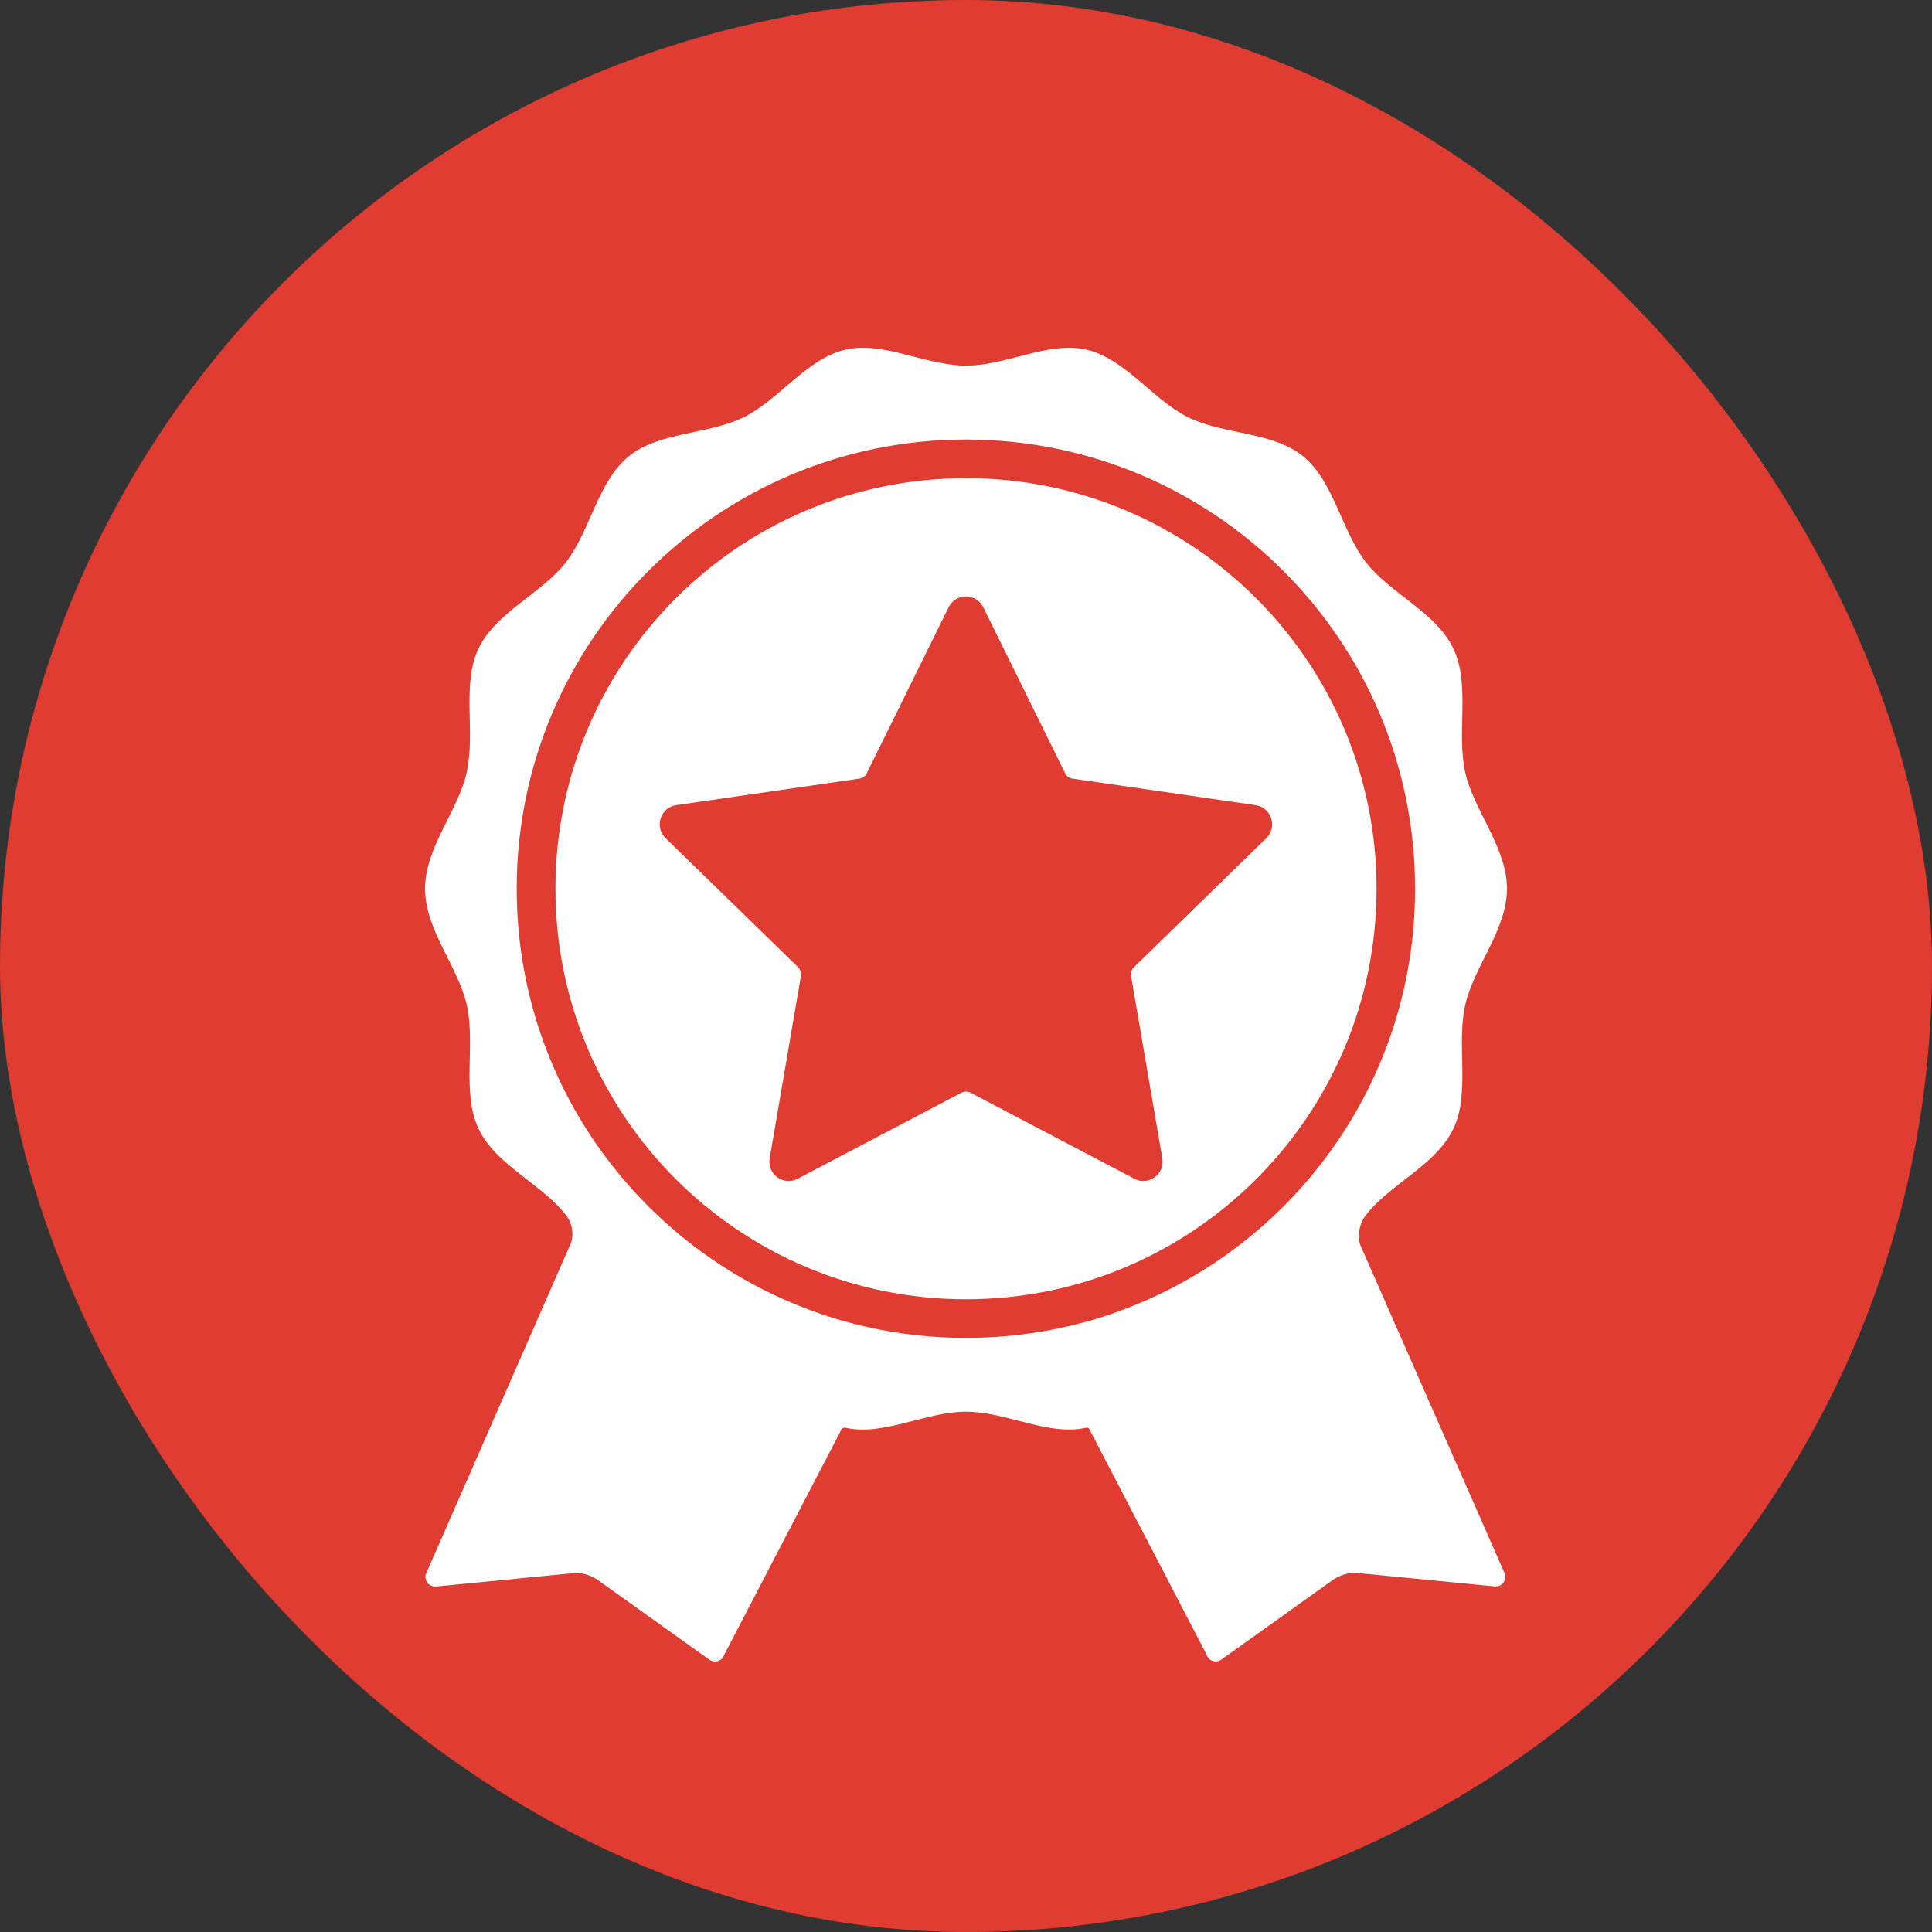
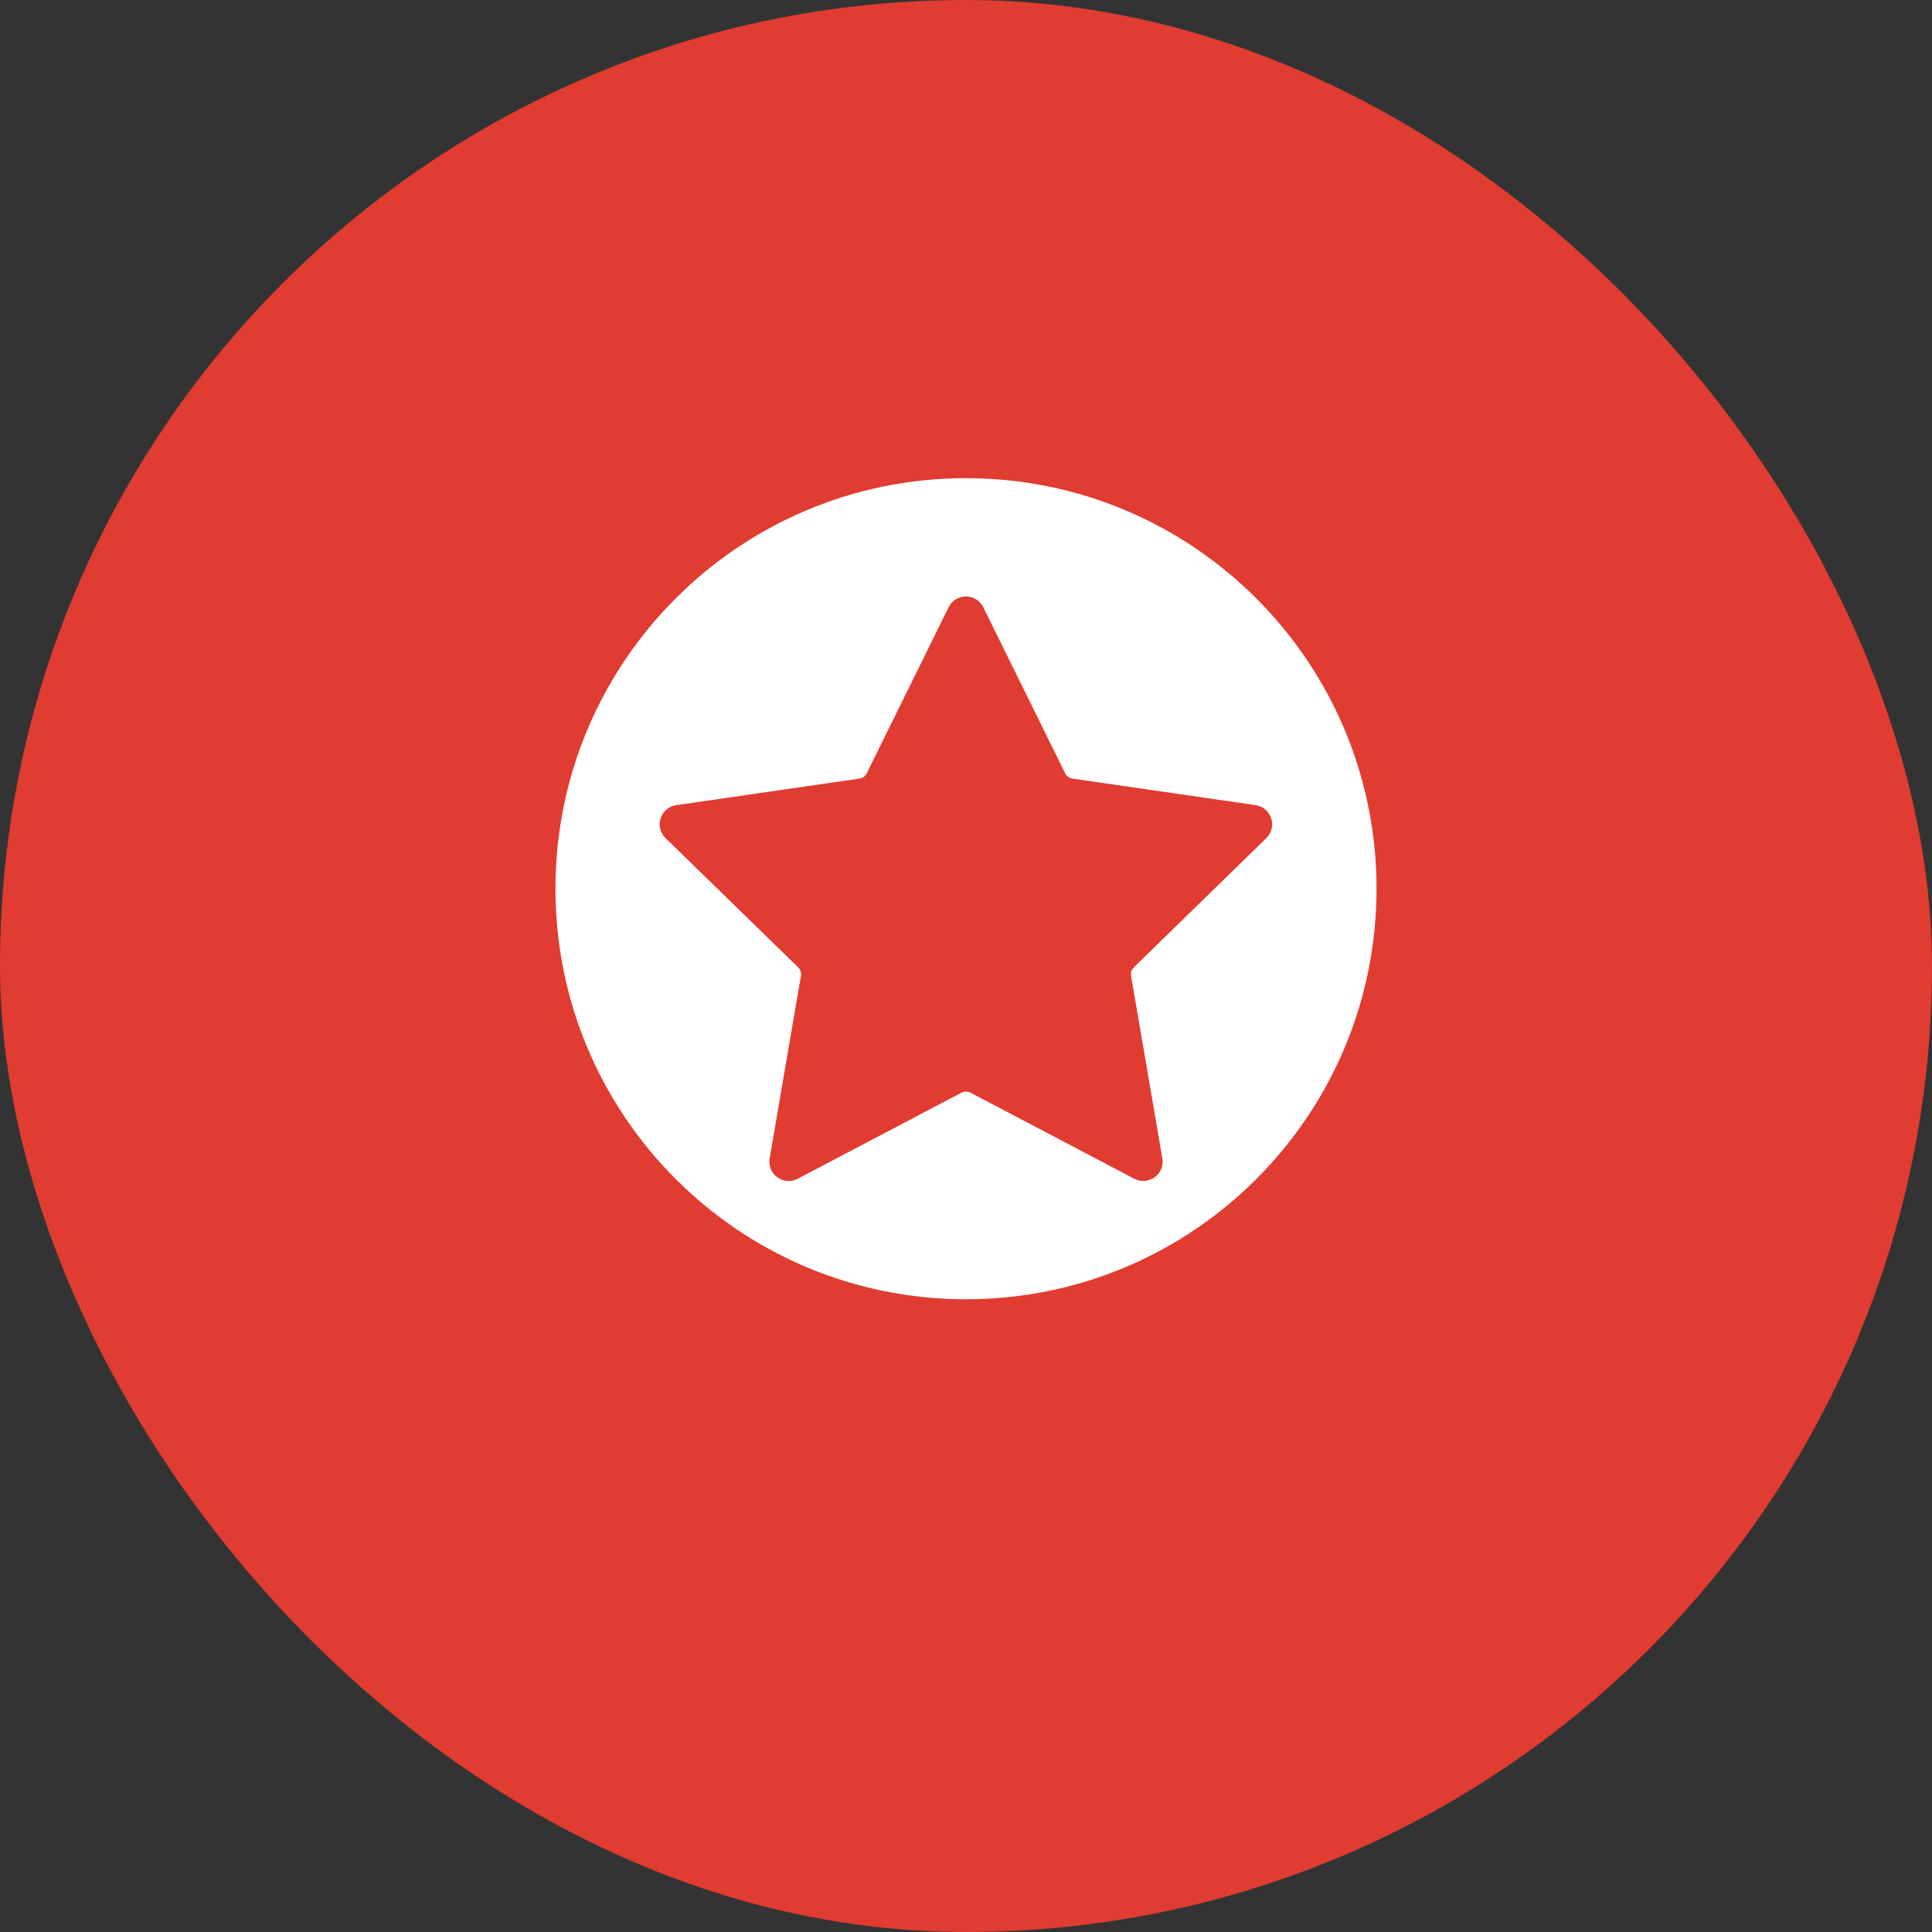
<svg xmlns="http://www.w3.org/2000/svg" width="50" height="50" viewBox="0 0 50 50" fill="none">
  <rect x="0" y="0" width="50" height="50" fill="#333333" stroke="none" />
  <rect width="50" height="50" rx="25" fill="#E03C31" />
  <path d="M25 12.375C19.131 12.375 14.375 17.131 14.375 23C14.375 28.869 19.131 33.625 25 33.625C30.869 33.625 35.625 28.869 35.625 23C35.625 17.131 30.869 12.375 25 12.375ZM29.344 25.034C29.284 25.091 29.259 25.175 29.272 25.256L30.081 29.978C30.153 30.387 29.722 30.697 29.356 30.506L25.116 28.278C25.044 28.241 24.956 28.241 24.884 28.278L20.644 30.506C20.278 30.7 19.847 30.387 19.919 29.978L20.728 25.256C20.741 25.175 20.716 25.094 20.656 25.034L17.225 21.691C16.928 21.4 17.091 20.897 17.503 20.837L22.244 20.15C22.325 20.137 22.397 20.087 22.431 20.012L24.55 15.716C24.734 15.344 25.262 15.344 25.447 15.716L27.566 20.012C27.603 20.087 27.672 20.137 27.753 20.15L32.494 20.837C32.903 20.897 33.069 21.4 32.772 21.691L29.344 25.034Z" fill="white" />
-   <path d="M39 23C39 21.934 38.141 20.984 37.919 19.988C37.691 18.959 38.056 17.722 37.616 16.791C37.169 15.847 35.991 15.369 35.356 14.559C34.719 13.744 34.525 12.466 33.728 11.812C32.938 11.166 31.672 11.253 30.75 10.8C29.841 10.353 29.125 9.284 28.116 9.05C27.969 9.016 27.819 9 27.669 9C26.812 9 25.887 9.463 25 9.463C24.113 9.463 23.188 9 22.331 9C22.181 9 22.031 9.016 21.884 9.047C20.878 9.281 20.159 10.35 19.25 10.797C18.328 11.253 17.062 11.166 16.269 11.812C15.472 12.463 15.275 13.744 14.641 14.559C14.006 15.369 12.828 15.847 12.381 16.791C11.944 17.719 12.309 18.956 12.078 19.988C11.859 20.984 11 21.934 11 23C11 24.066 11.859 25.016 12.081 26.012C12.309 27.041 11.944 28.278 12.384 29.209C12.703 29.884 13.4 30.322 14 30.812C14.238 31.006 14.463 31.209 14.641 31.441L14.644 31.444C14.8 31.641 14.853 31.903 14.787 32.144L11.019 40.744C10.975 40.903 11.097 41.059 11.259 41.059H11.284L14.803 40.716C14.834 40.712 14.869 40.709 14.9 40.709C15.109 40.709 15.312 40.775 15.481 40.897L18.359 42.953C18.403 42.984 18.453 43 18.503 43C18.609 43 18.716 42.931 18.747 42.816L21.762 37.022C21.778 36.969 21.831 36.938 21.884 36.95C22.031 36.984 22.181 36.997 22.331 36.997C23.188 36.997 24.113 36.534 25 36.534C25.887 36.534 26.812 36.997 27.669 36.997C27.819 36.997 27.969 36.981 28.116 36.95C28.153 36.941 28.191 36.962 28.2 37L31.222 42.812C31.253 42.928 31.356 42.997 31.466 42.997C31.516 42.997 31.566 42.981 31.609 42.95L34.487 40.894C34.659 40.772 34.862 40.706 35.069 40.706C35.1 40.706 35.134 40.706 35.166 40.712L38.684 41.056H38.709C38.872 41.056 38.994 40.903 38.95 40.741L35.2 32.212C35.128 31.944 35.184 31.656 35.356 31.438C35.447 31.322 35.547 31.212 35.656 31.109C35.766 31.006 35.881 30.906 36 30.809C36.603 30.319 37.297 29.881 37.616 29.206C38.053 28.278 37.688 27.041 37.919 26.009C38.141 25.016 39 24.066 39 23ZM34.281 30C34.109 30.225 33.931 30.447 33.744 30.659C33.319 31.144 32.856 31.594 32.356 32C31.928 32.35 31.475 32.672 30.997 32.959C30.684 33.15 30.359 33.325 30.028 33.484C29.622 33.681 29.2 33.853 28.766 34.003C28.522 34.087 28.278 34.163 28.028 34.228C27.85 34.275 27.669 34.319 27.488 34.359C26.688 34.531 25.856 34.625 25 34.625C24.134 34.625 23.291 34.531 22.478 34.35C22.306 34.312 22.137 34.272 21.969 34.225C21.719 34.159 21.472 34.084 21.231 34C20.8 33.853 20.378 33.678 19.969 33.484C19.653 33.331 19.347 33.166 19.047 32.987C18.553 32.694 18.084 32.362 17.641 32C17.147 31.594 16.684 31.15 16.262 30.669C16.072 30.453 15.891 30.228 15.716 30C14.244 28.053 13.372 25.628 13.372 23C13.372 16.578 18.575 11.375 24.997 11.375C31.419 11.375 36.622 16.578 36.622 23C36.625 25.628 35.753 28.053 34.281 30Z" fill="white" />
</svg>